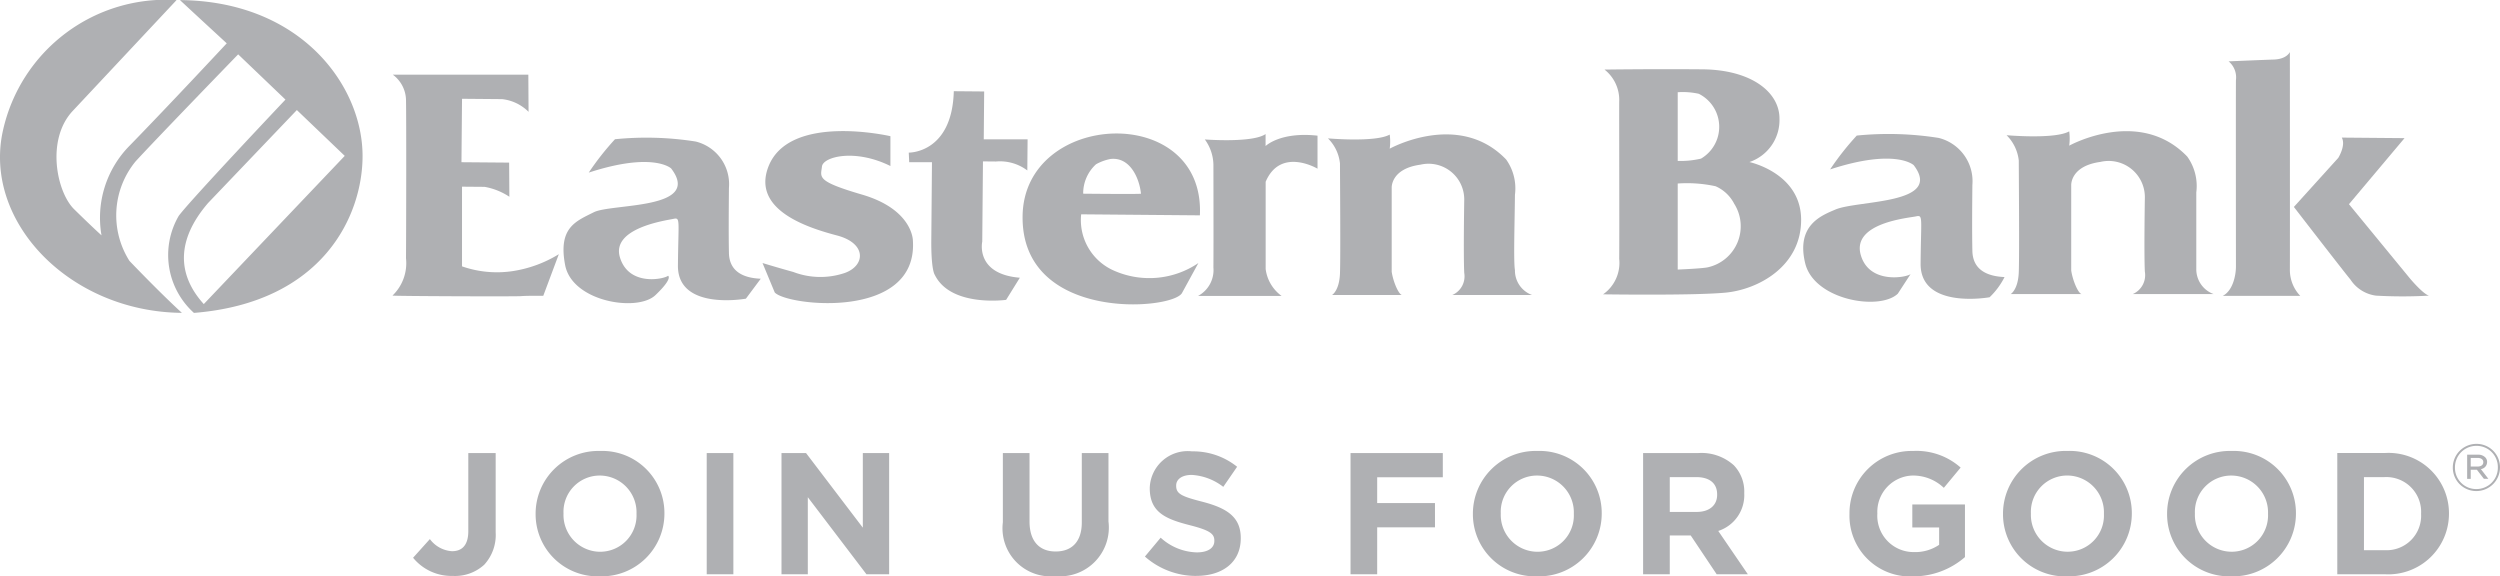
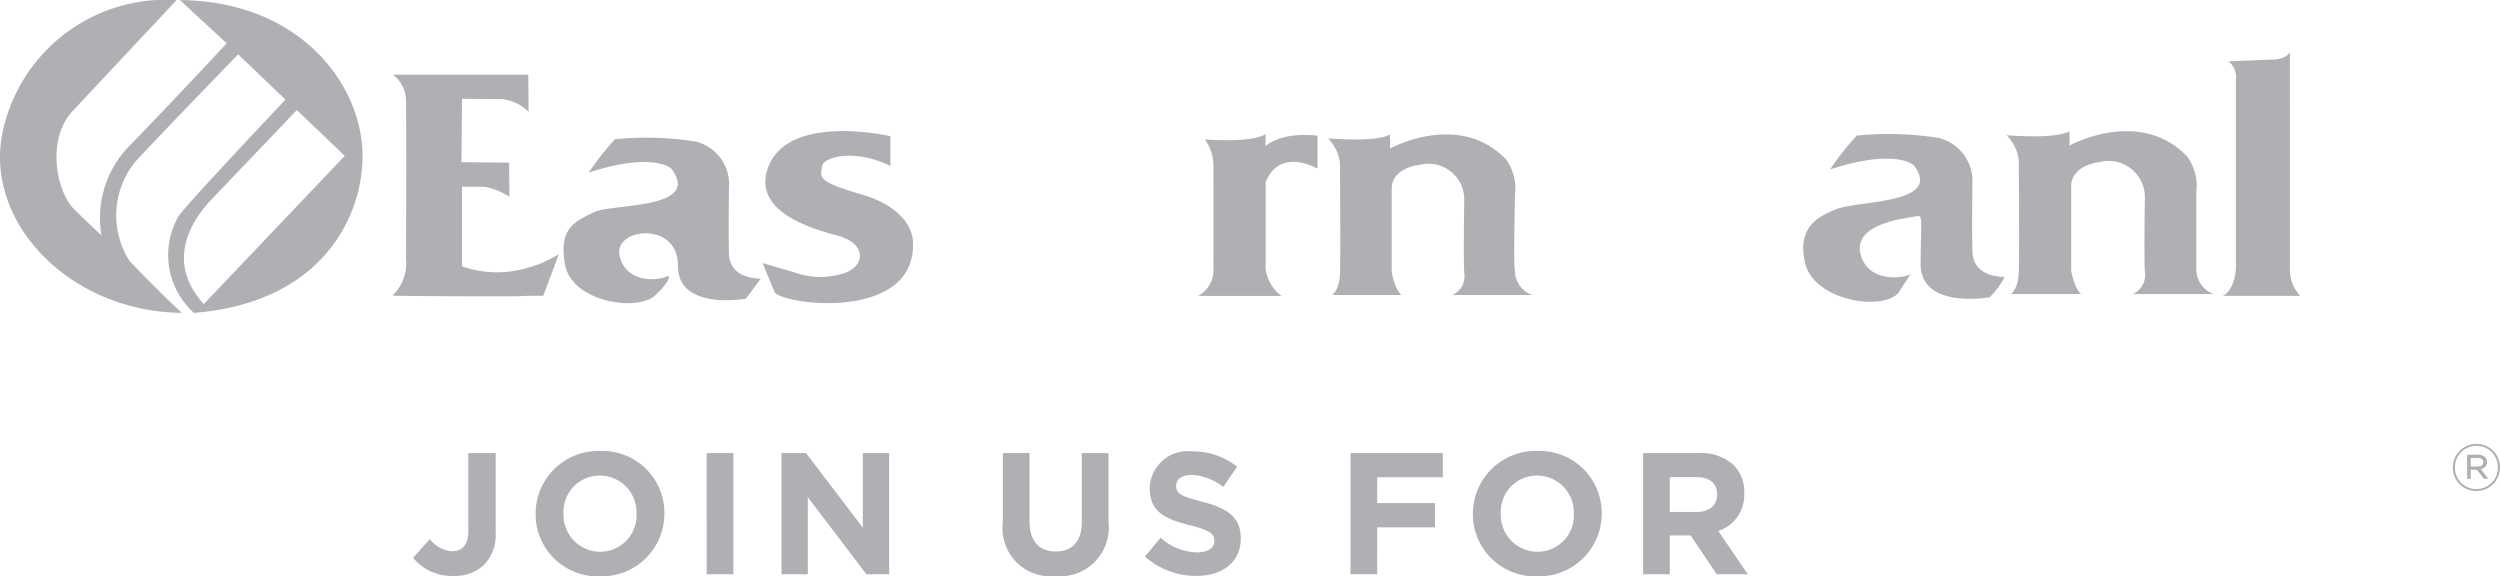
<svg xmlns="http://www.w3.org/2000/svg" width="151.387" height="34.899" viewBox="0 0 151.387 34.899">
  <defs>
    <style>.a{fill:#afb0b3;}</style>
  </defs>
  <g transform="translate(-569.036 -4674.808)">
-     <path class="a" d="M.209.01A2.107,2.107,0,0,1,2.421,2.222v.021A2.091,2.091,0,0,1,.209,4.435H-1.039V.01ZM-2.654,5.892H.209a3.674,3.674,0,0,0,3.9-3.67V2.2a3.658,3.658,0,0,0-3.9-3.648H-2.654Zm-6.4-1.363a2.229,2.229,0,0,1-2.222-2.307V2.2A2.2,2.2,0,0,1-9.07-.084,2.23,2.23,0,0,1-6.848,2.222v.021a2.2,2.2,0,0,1-2.2,2.286m-.02,1.489a3.8,3.8,0,0,0,3.91-3.8V2.2A3.76,3.76,0,0,0-9.05-1.573a3.8,3.8,0,0,0-3.91,3.8v.021A3.76,3.76,0,0,0-9.07,6.018m-9.914-1.489a2.23,2.23,0,0,1-2.223-2.307V2.2a2.2,2.2,0,0,1,2.2-2.286,2.23,2.23,0,0,1,2.222,2.307v.021a2.195,2.195,0,0,1-2.2,2.286m-.021,1.489a3.8,3.8,0,0,0,3.91-3.8V2.2a3.76,3.76,0,0,0-3.889-3.774,3.8,3.8,0,0,0-3.911,3.8v.021a3.761,3.761,0,0,0,3.89,3.774m-9.33,0A4.765,4.765,0,0,0-25.2,4.853V1.667h-3.188V3.061h1.624V4.11a2.577,2.577,0,0,1-1.52.44,2.2,2.2,0,0,1-2.222-2.327V2.2A2.2,2.2,0,0,1-28.4-.084,2.7,2.7,0,0,1-26.48.66l1.018-1.227a4.028,4.028,0,0,0-2.884-1.006,3.766,3.766,0,0,0-3.847,3.8v.021a3.673,3.673,0,0,0,3.858,3.774" transform="translate(713.224 4703.689)" />
    <path class="a" d="M.49.024V-2.084h1.6c.786,0,1.268.356,1.268,1.049v.02C3.362-.4,2.911.024,2.125.024ZM-1.125,3.8H.49V1.449H1.758L3.33,3.8H5.218L3.426,1.177A2.281,2.281,0,0,0,5-1.1V-1.12A2.3,2.3,0,0,0,4.369-2.8,2.921,2.921,0,0,0,2.23-3.541H-1.125Zm-6.4-1.363A2.23,2.23,0,0,1-9.744.128V.107a2.194,2.194,0,0,1,2.2-2.285A2.229,2.229,0,0,1-5.32.128V.15a2.195,2.195,0,0,1-2.2,2.286m-.021,1.489a3.8,3.8,0,0,0,3.91-3.8V.107A3.76,3.76,0,0,0-7.521-3.667a3.8,3.8,0,0,0-3.911,3.8V.15a3.761,3.761,0,0,0,3.89,3.774m-11.3-.126h1.614V.957h3.5V-.511h-3.5V-2.073h3.974V-3.541h-5.588Zm-9.341.1c1.582,0,2.694-.818,2.694-2.275V1.607c0-1.279-.839-1.814-2.327-2.2-1.269-.324-1.584-.482-1.584-.964v-.021c0-.356.326-.639.944-.639a3.446,3.446,0,0,1,1.908.724l.838-1.217a4.249,4.249,0,0,0-2.726-.933A2.3,2.3,0,0,0-31-1.434v.021c0,1.457.954,1.866,2.432,2.243,1.227.314,1.479.524,1.479.933v.021c0,.43-.4.691-1.059.691a3.368,3.368,0,0,1-2.191-.891l-.954,1.143A4.672,4.672,0,0,0-28.18,3.9m-8.538.011A2.955,2.955,0,0,0-33.5.6V-3.541h-1.615v4.2c0,1.164-.6,1.761-1.583,1.761s-1.582-.618-1.582-1.814V-3.541h-1.615V.653a2.913,2.913,0,0,0,3.176,3.261M-53.3,3.8h1.594V-.867L-48.155,3.8h1.374V-3.541h-1.594V.978l-3.439-4.519H-53.3Zm-4.528,0h1.614V-3.541h-1.614Zm-6.45-1.363A2.23,2.23,0,0,1-66.5.128V.107a2.194,2.194,0,0,1,2.2-2.285A2.229,2.229,0,0,1-62.079.128V.15a2.2,2.2,0,0,1-2.2,2.286M-64.3,3.924a3.8,3.8,0,0,0,3.911-3.8V.107a3.76,3.76,0,0,0-3.89-3.774,3.8,3.8,0,0,0-3.91,3.8V.15A3.76,3.76,0,0,0-64.3,3.924M-73.208,3.9A2.619,2.619,0,0,0-71.3,3.221a2.663,2.663,0,0,0,.692-1.961v-4.8h-1.657V1.187c0,.849-.377,1.216-.985,1.216a1.808,1.808,0,0,1-1.342-.734L-75.609,2.8a3,3,0,0,0,2.4,1.1" transform="translate(669.659 4705.783)" />
    <path class="a" d="M0,0S2.883.256,3.74-.23a3.262,3.262,0,0,1,0,.854s4.186-2.326,7.048.653a3.011,3.011,0,0,1,.535,2.139c-.014,1.607-.093,4.035,0,4.562a1.577,1.577,0,0,0,1.034,1.506H7.532a1.232,1.232,0,0,0,.721-1.336c-.055-1.085,0-4.433,0-4.433A2.161,2.161,0,0,0,5.6,1.593c-1.807.247-1.74,1.4-1.74,1.4V8.078c.093.625.425,1.373.621,1.407H.247s.44-.254.481-1.3,0-6.14,0-6.665A2.5,2.5,0,0,0,0,0" transform="translate(649.45 4683.187)" />
    <path class="a" d="M0,0S2.886.224,3.679-.326V.4s.882-.878,3.145-.629v2S4.588.438,3.684,2.563V7.848a2.382,2.382,0,0,0,.963,1.627H-.408A1.778,1.778,0,0,0,.52,7.755c.012-1.346,0-6.237,0-6.237A2.668,2.668,0,0,0,0,0" transform="translate(641.994 4683.252)" />
    <path class="a" d="M.05.086c-.328.029-7.813,0-7.78-.035a2.72,2.72,0,0,0,.817-2.258c.013-1.445.024-8.635,0-9.619a1.955,1.955,0,0,0-.8-1.5H.495l.014,2.251a2.677,2.677,0,0,0-1.6-.769l-2.429-.021-.034,3.841L-.667-8l.014,2.068a3.946,3.946,0,0,0-1.5-.6l-1.368-.011v4.825a6.423,6.423,0,0,0,3.063.289,7.473,7.473,0,0,0,2.8-1.026L1.4.065S.379.056.05.086" transform="translate(600.534 4692.655)" />
-     <path class="a" d="M0,.028-.027-.553S2.6-.5,2.7-4.272l1.839.016-.025,2.9H7.169L7.152.527a2.753,2.753,0,0,0-1.9-.542L4.466-.022,4.423,4.837S3.98,6.8,6.7,7.023l-.832,1.34s-3.353.463-4.32-1.517c0,0-.227-.264-.21-2.135s.04-4.683.04-4.683Z" transform="translate(624.093 4684.603)" />
    <path class="a" d="M0,.051.739,1.831c.726.82,8.685,1.716,8.367-3.144,0,0,0-1.883-3.095-2.784C3.228-4.911,3.525-5.138,3.6-5.793c.064-.588,1.987-1.1,4.145-.03V-7.629S1.589-9.06.346-5.756C-.629-3.165,2.71-2.092,4.512-1.617S6.236.2,4.985.652A4.6,4.6,0,0,1,1.866.594C.885.322,0,.051,0,.051" transform="translate(615.21 4690.684)" />
-     <path class="a" d="M.01.014A16.665,16.665,0,0,1,1.6-2.007a19.106,19.106,0,0,1,4.889.14A2.66,2.66,0,0,1,8.5.942c-.011,1.279-.024,2.789,0,3.938S9.409,6.4,10.426,6.44l-.9,1.208S5.386,8.4,5.411,5.641s.157-2.92-.271-2.826S1.355,3.361,1.9,5.151s2.713,1.3,2.912,1.109c0,0,.327.135-.765,1.175s-5.041.4-5.466-1.82c-.434-2.271.647-2.654,1.735-3.2S6.917,2.273,5-.238C5-.238,3.928-1.265.01.014" transform="translate(604.677 4685.246)" />
-     <path class="a" d="M.069.05l-1,1.829C-1.6,2.924-10.665,3.6-10.576-2.8S.481-9.7.16-2.838L-7.029-2.9A3.338,3.338,0,0,0-4.992.532,5.287,5.287,0,0,0,.069.05m-6.2-5.979a2.382,2.382,0,0,0-.776,1.78s3.418.035,3.5,0c-.1-.959-.676-2.245-1.857-2.1a2.939,2.939,0,0,0-.867.319" transform="translate(641.535 4690.686)" />
-     <path class="a" d="M.019,0l3.8.033-3.365,4,3.69,4.493S4.93,9.468,5.3,9.571a28.753,28.753,0,0,1-3.2,0A2.175,2.175,0,0,1,.543,8.594C.279,8.292-2.882,4.2-2.882,4.2l2.69-2.974S.281.468.019,0" transform="translate(710.823 4683.14)" />
+     <path class="a" d="M.01.014A16.665,16.665,0,0,1,1.6-2.007a19.106,19.106,0,0,1,4.889.14A2.66,2.66,0,0,1,8.5.942c-.011,1.279-.024,2.789,0,3.938S9.409,6.4,10.426,6.44l-.9,1.208S5.386,8.4,5.411,5.641S1.355,3.361,1.9,5.151s2.713,1.3,2.912,1.109c0,0,.327.135-.765,1.175s-5.041.4-5.466-1.82c-.434-2.271.647-2.654,1.735-3.2S6.917,2.273,5-.238C5-.238,3.928-1.265.01.014" transform="translate(604.677 4685.246)" />
    <path class="a" d="M0,.1H4.694a2.274,2.274,0,0,1-.628-1.55c.007-.8,0-13.216,0-13.216s-.178.43-.978.456-2.731.11-2.731.11A1.262,1.262,0,0,1,.8-12.969C.79-12.1.8-2.249.8-1.682S.6-.2,0,.1" transform="translate(703.633 4692.624)" />
    <path class="a" d="M.037.062c-1.109,1.057-5.075.383-5.61-1.846-.556-2.309.99-2.889,1.826-3.247C-2.393-5.613,2.824-5.33,1-7.72c0,0-1.089-1.041-5.063.257a16.8,16.8,0,0,1,1.615-2.05,19.41,19.41,0,0,1,4.96.143,2.7,2.7,0,0,1,2.04,2.847c-.012,1.3-.025,2.83,0,3.995S5.473-.988,6.5-.945A4.487,4.487,0,0,1,5.595.278s-4.2.762-4.178-2.034.16-2.961-.275-2.864-3.9.385-3.35,2.334C-1.692-.473.612-.931.813-1.129Z" transform="translate(683.921 4692.53)" />
-     <path class="a" d="M0,0S2.932-.041,5.928-.015s4.682,1.406,4.668,3A2.68,2.68,0,0,1,8.775,5.6s3.124.66,3.132,3.489-2.6,4.238-4.6,4.421-7.393.1-7.393.1A2.324,2.324,0,0,0,.891,11.46C.907,9.8.883,2.872.891,1.94A2.337,2.337,0,0,0,0,0M4.434,5.532a5.455,5.455,0,0,0,1.411-.14,2.234,2.234,0,0,0-.137-3.926,4.5,4.5,0,0,0-1.274-.094Zm0,1.366v5.212s1.474-.058,1.829-.138A2.546,2.546,0,0,0,7.854,8.125a2.3,2.3,0,0,0-1.128-1.06A8.105,8.105,0,0,0,4.434,6.9" transform="translate(666.196 4679.021)" />
    <path class="a" d="M.074.054A1.6,1.6,0,0,0,1.122,1.58H-3.772A1.25,1.25,0,0,0-3.04.226c-.057-1.1,0-4.494,0-4.494A2.192,2.192,0,0,0-5.731-6.423C-7.566-6.172-7.5-5.007-7.5-5.007V.153c.094.634.431,1.392.63,1.427h-4.294s.447-.257.489-1.322,0-6.225,0-6.759a2.542,2.542,0,0,0-.739-1.538s2.923.259,3.793-.234a3.272,3.272,0,0,1,0,.867s4.245-2.36,7.148.661A3.058,3.058,0,0,1,.074-4.574Z" transform="translate(701.958 4691.035)" />
    <path class="a" d="M.07,0C7.413.064,11.128,5.2,11.125,9.443c0,3.585-2.374,8.869-10.211,9.5a4.715,4.715,0,0,1-.924-5.87C.616,12.2,6.456,6.026,6.456,6.026L3.592,3.286s-5.073,5.233-6.218,6.49a5.149,5.149,0,0,0-.365,6.018S-1.163,17.71.184,18.94c-6.822-.059-12.065-5.556-10.834-11.045A10.106,10.106,0,0,1-.138,0L-6.428,6.714c-1.616,1.726-.982,4.9.088,5.952s1.657,1.581,1.657,1.581A6.214,6.214,0,0,1-2.965,8.8C-.542,6.314,2.9,2.619,2.9,2.619S.134.07.07,0M1.51,18.409l8.536-8.975-2.9-2.775L1.773,12.285C-.161,14.531-.11,16.62,1.51,18.409" transform="translate(579.866 4674.813)" />
    <path class="a" d="M0,.009V0A1.433,1.433,0,0,1,1.433-1.428,1.419,1.419,0,0,1,2.858-.007V0A1.432,1.432,0,0,1,1.425,1.43,1.419,1.419,0,0,1,0,.009M2.728,0V-.007a1.283,1.283,0,0,0-1.294-1.3A1.294,1.294,0,0,0,.131,0V.009a1.283,1.283,0,0,0,1.294,1.3A1.294,1.294,0,0,0,2.728,0M.869-.773h.655a.6.6,0,0,1,.434.155.382.382,0,0,1,.119.284v.007A.434.434,0,0,1,1.7.1l.454.589H1.883L1.46.14H1.085V.693H.869ZM1.5-.054c.205,0,.347-.095.347-.261V-.323c0-.153-.127-.253-.336-.253H1.085v.521Z" transform="translate(717.565 4703.114)" />
  </g>
</svg>